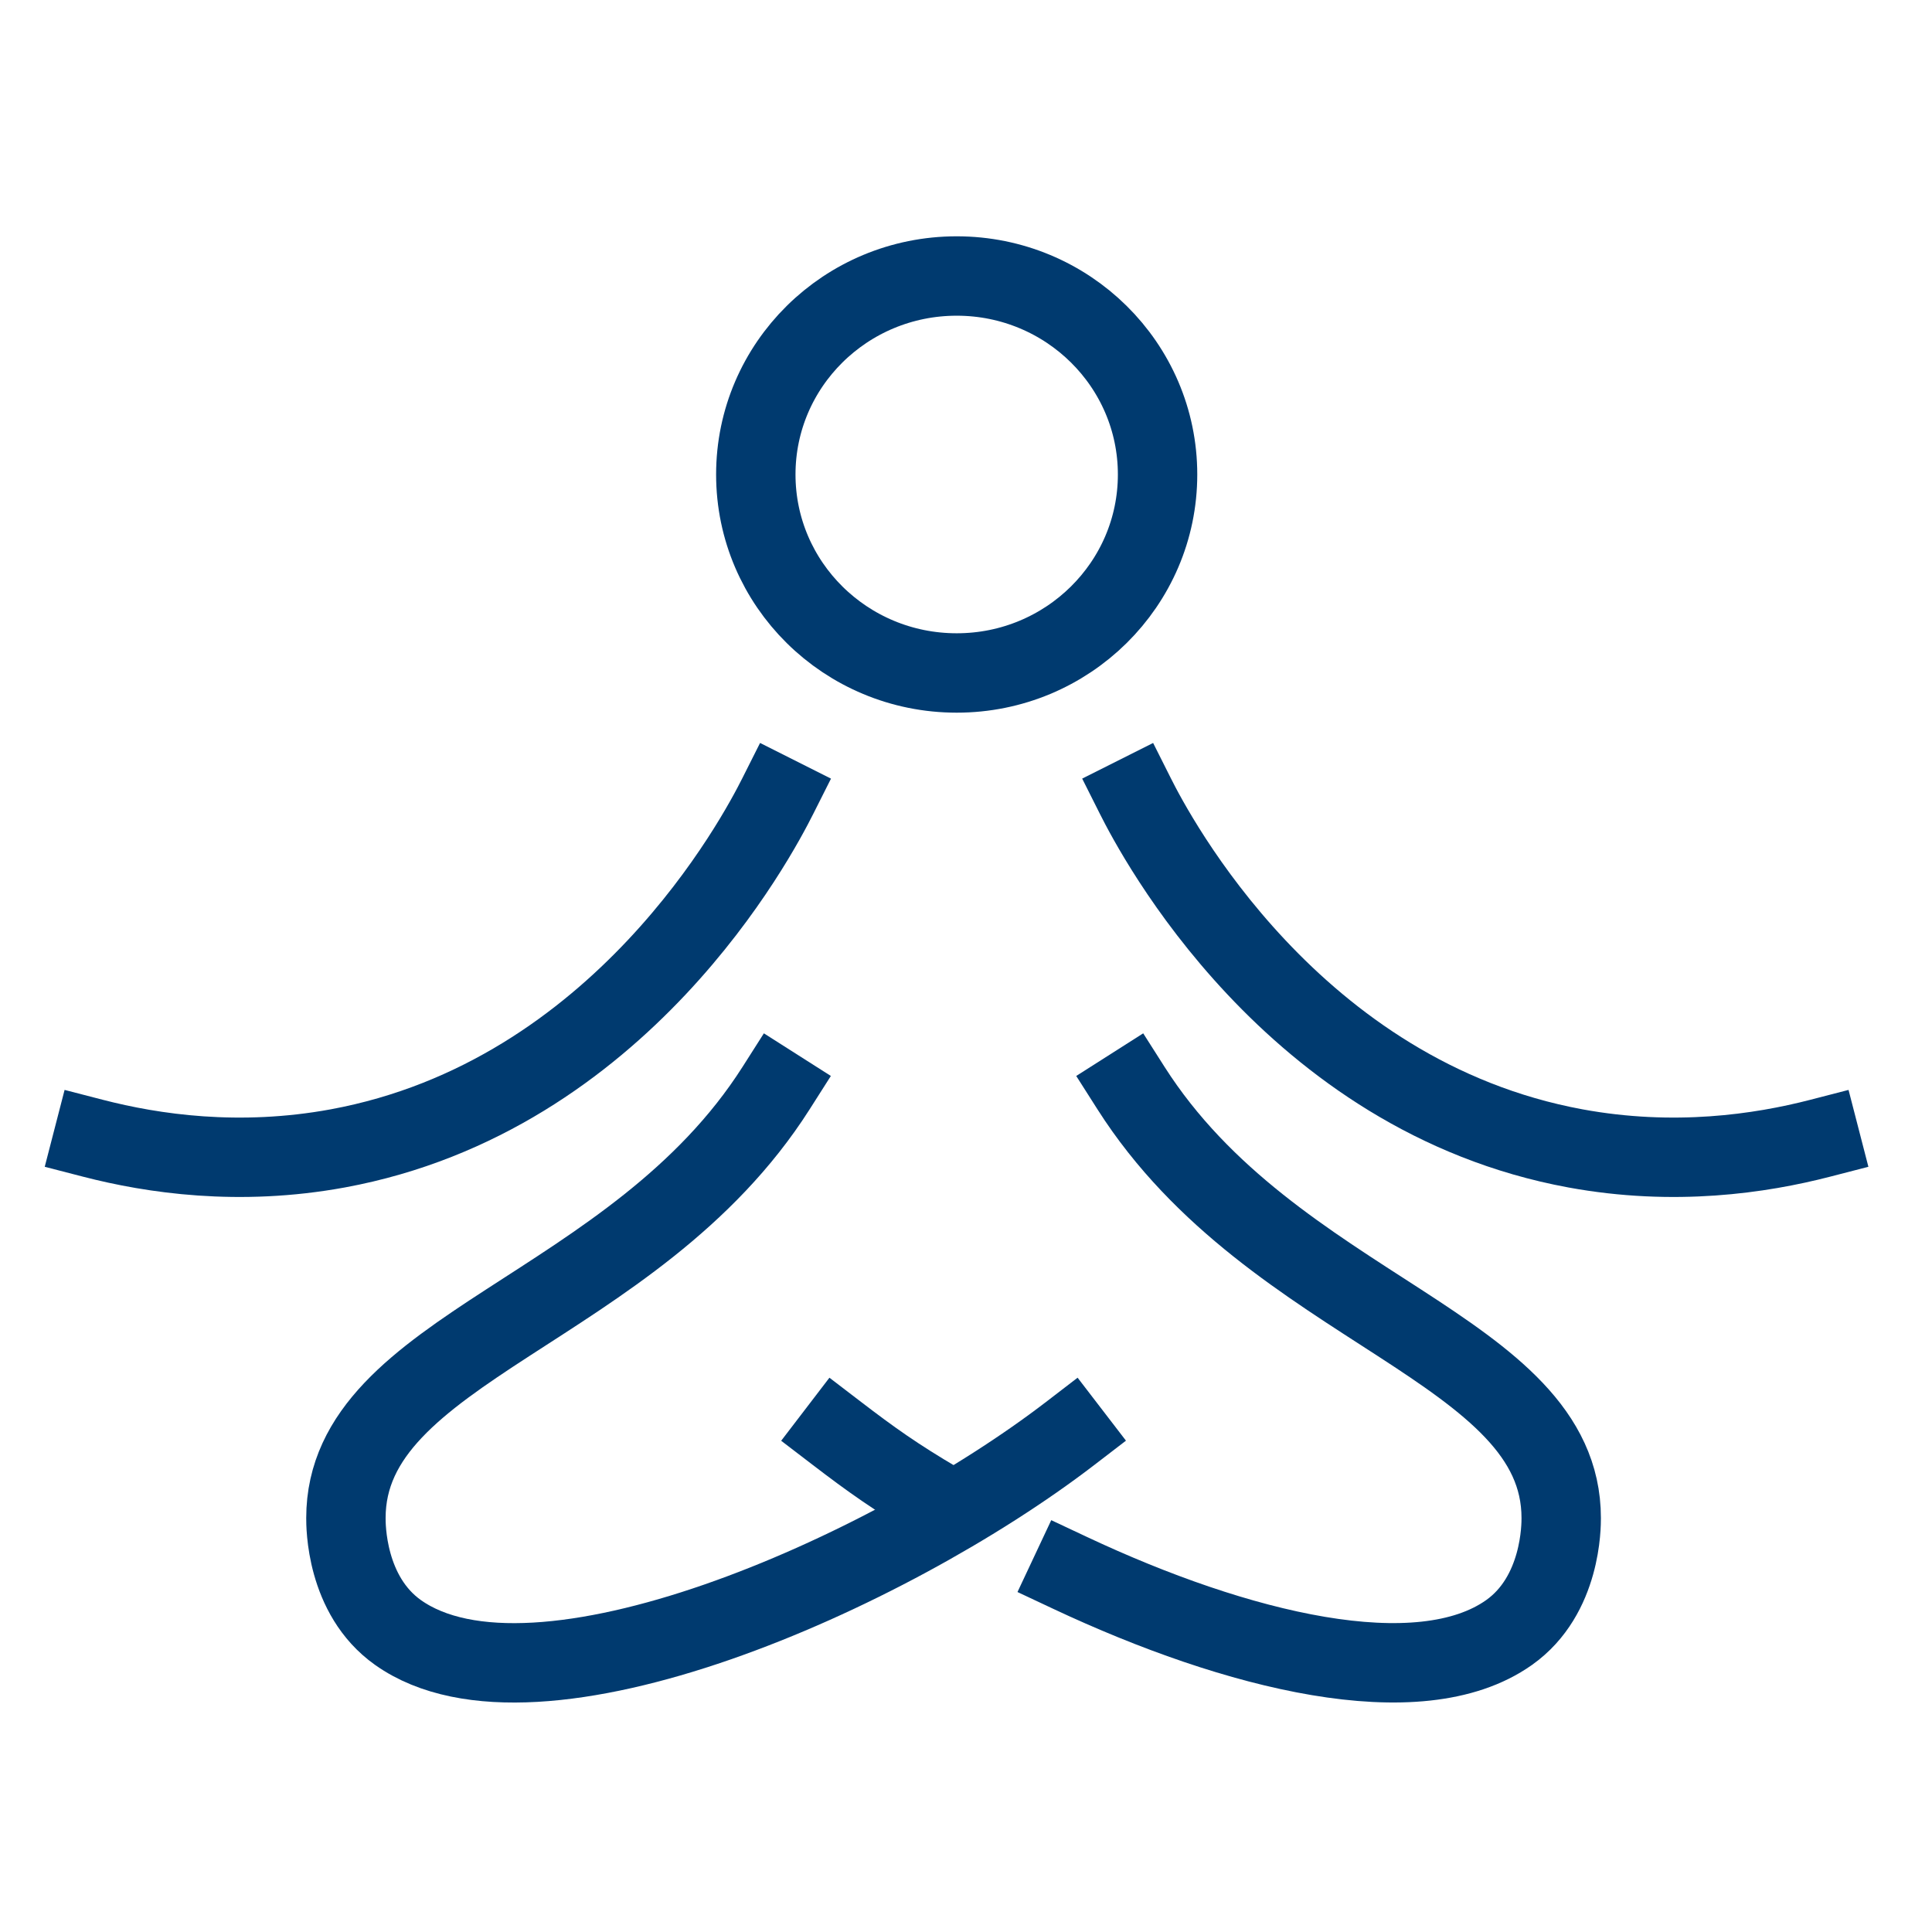
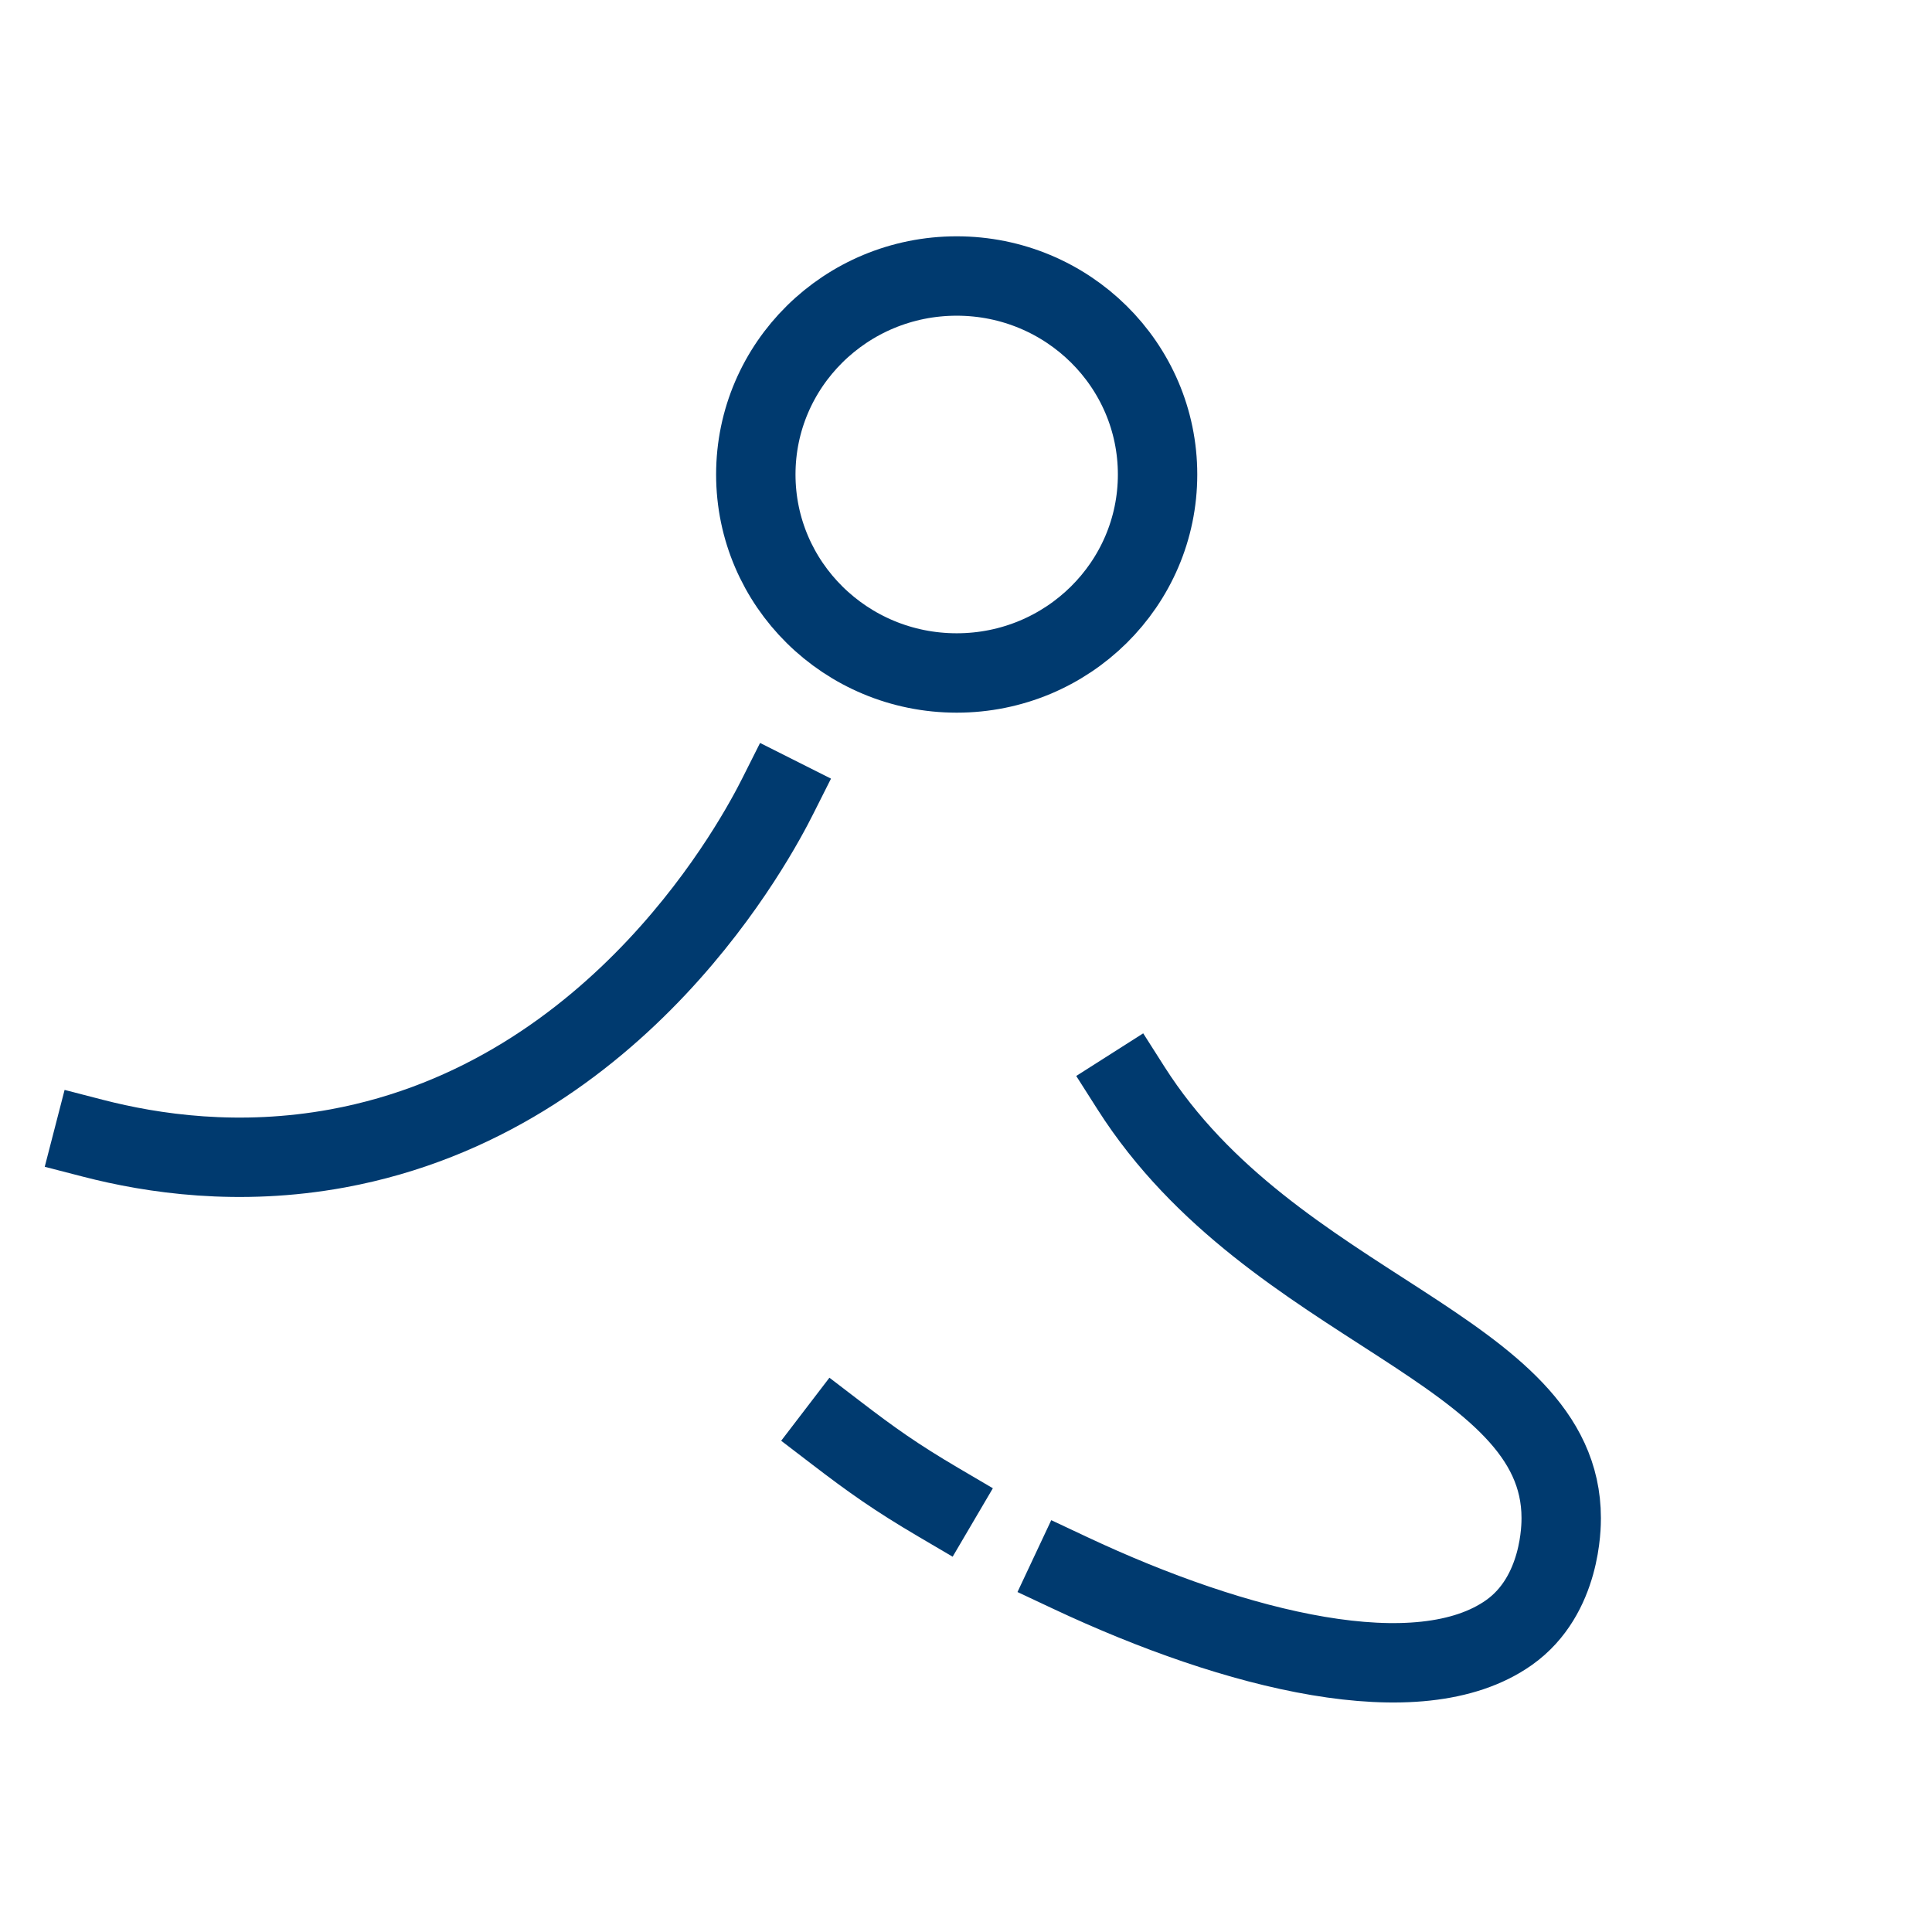
<svg xmlns="http://www.w3.org/2000/svg" width="64" height="64" viewBox="0 0 64 64" fill="none">
  <path d="M31.692 22.293C35.367 22.293 38.346 19.349 38.346 15.718C38.346 12.087 35.367 9.143 31.692 9.143C28.016 9.143 25.037 12.087 25.037 15.718C25.037 19.349 28.016 22.293 31.692 22.293Z" stroke="#003A6F" stroke-width="2.63" stroke-miterlimit="10" stroke-linecap="square" />
  <path d="M25.762 26.377C25.114 27.665 20.58 36.312 11.189 38.042C7.911 38.644 5.058 38.217 3.084 37.707" stroke="#003A6F" stroke-width="2.63" stroke-miterlimit="10" stroke-linecap="square" />
-   <path d="M37.614 26.377C38.261 27.665 42.795 36.312 52.187 38.042C55.464 38.644 58.317 38.217 60.291 37.707" stroke="#003A6F" stroke-width="2.63" stroke-miterlimit="10" stroke-linecap="square" />
-   <path d="M25.708 36.046C21.005 43.436 11.459 44.632 11.459 50.286C11.459 50.514 11.443 52.846 13.186 54.08C17.735 57.303 29.394 52.137 35.455 47.482" stroke="#003A6F" stroke-width="2.63" stroke-miterlimit="10" stroke-linecap="square" />
  <path d="M31.09 49.768C29.664 48.93 28.846 48.343 27.721 47.482" stroke="#003A6F" stroke-width="2.63" stroke-miterlimit="10" stroke-linecap="square" />
  <path d="M37.467 36.046C42.171 43.436 51.717 44.632 51.717 50.286C51.717 50.514 51.732 52.846 49.989 54.08C47.005 56.191 40.968 54.697 35.455 52.107" stroke="#003A6F" stroke-width="2.63" stroke-miterlimit="10" stroke-linecap="square" />
</svg>